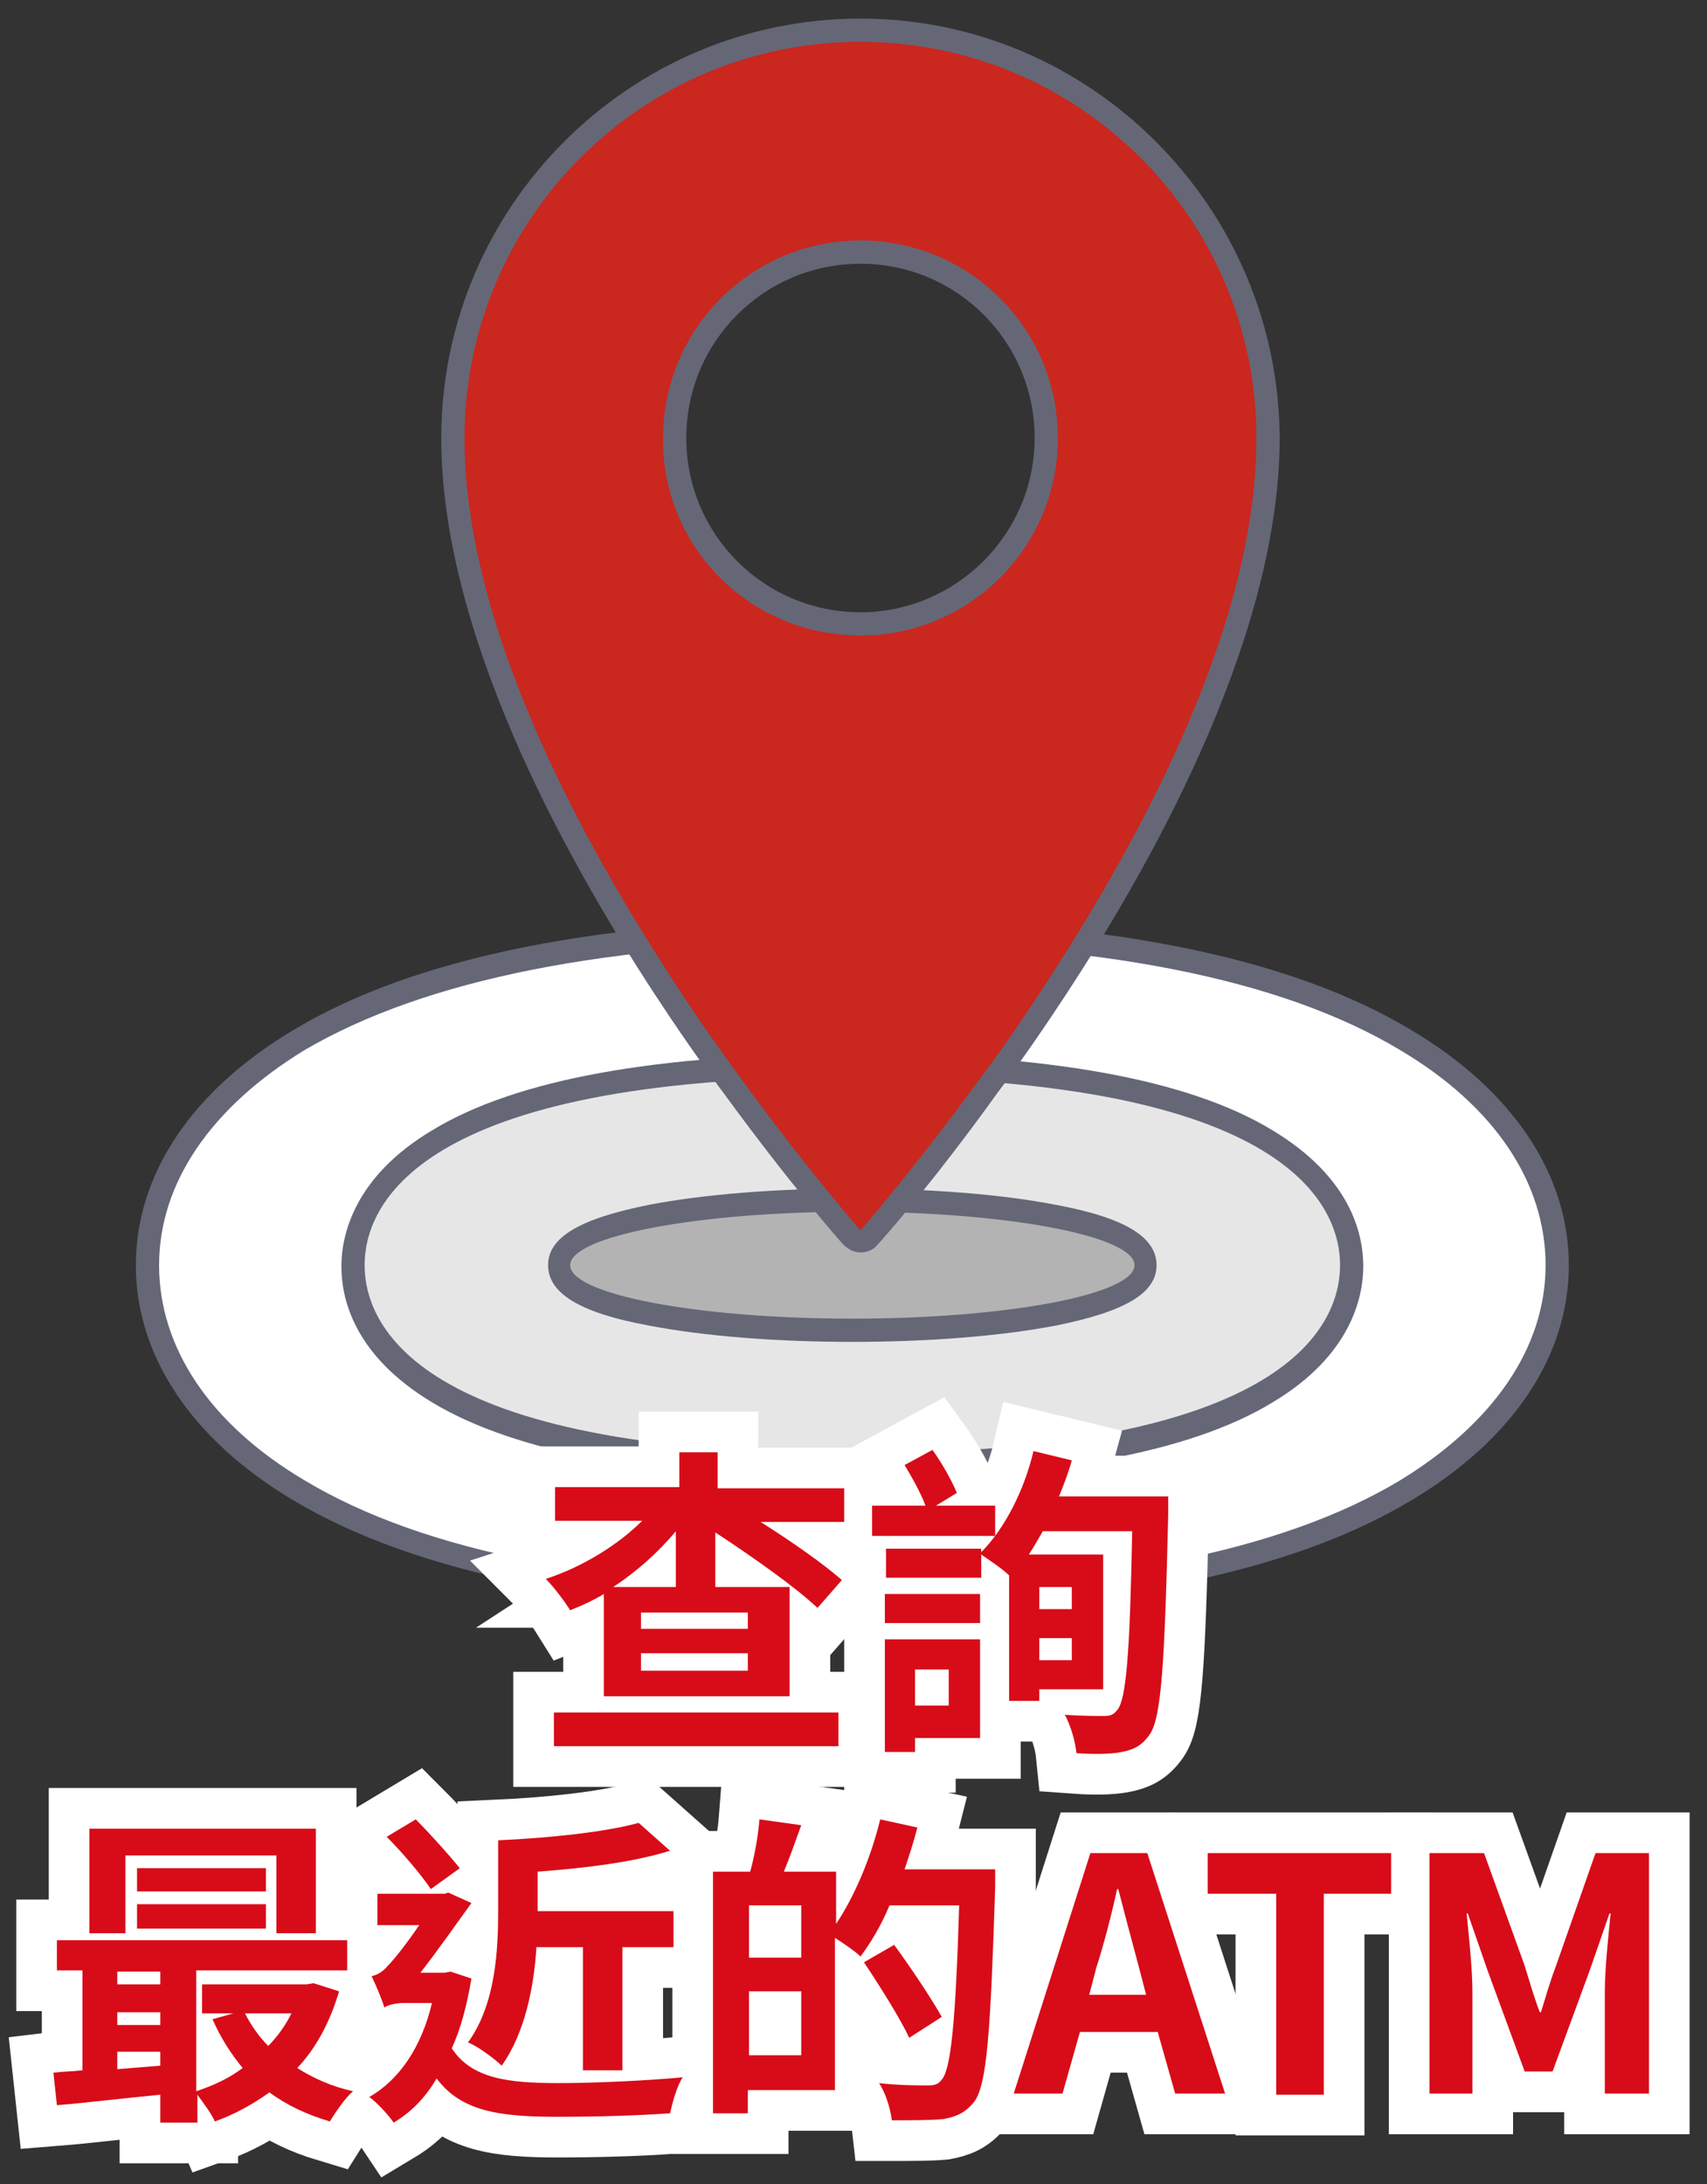
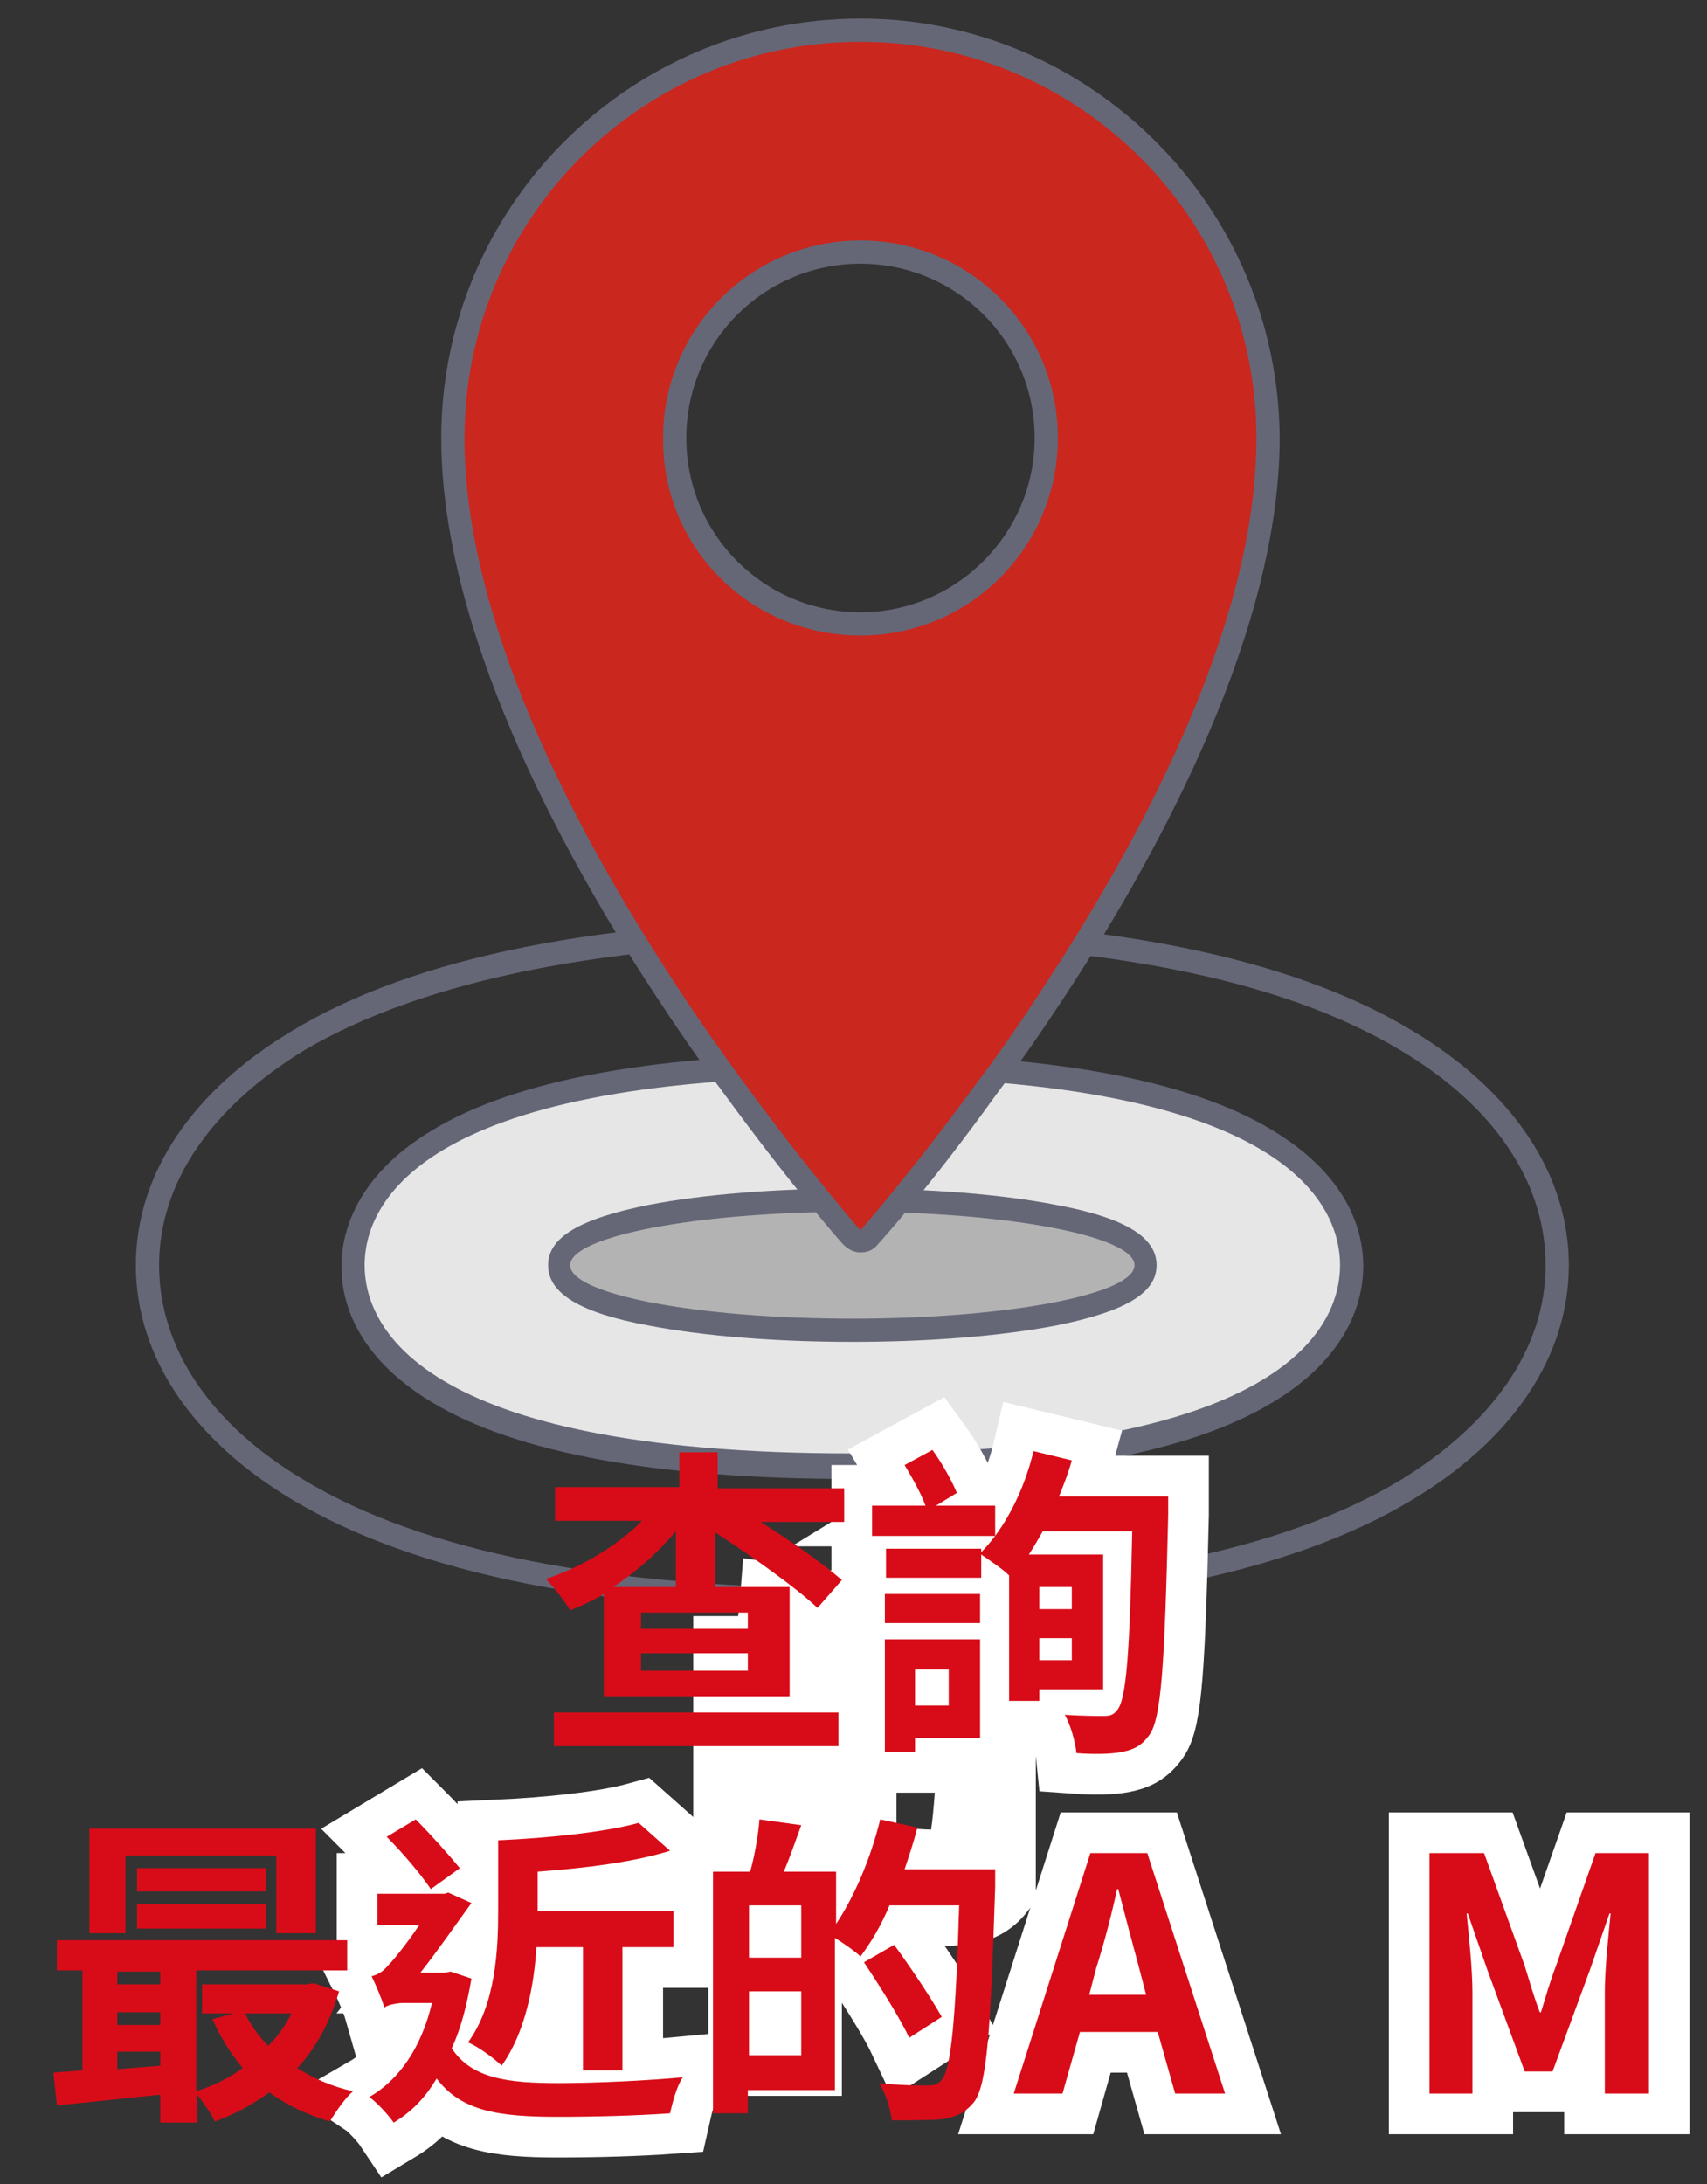
<svg xmlns="http://www.w3.org/2000/svg" version="1.1" id="圖層_1" x="0px" y="0px" viewBox="0 0 147 188" style="enable-background:new 0 0 147 188;" xml:space="preserve">
  <rect x="0" y="0" width="147" height="188" fill="#333333" stroke="none" />
  <style type="text/css">
	.st0{fill:#FFFFFF;}
	.st1{fill:#656777;}
	.st2{fill:#E6E6E6;}
	.st3{fill:#B3B3B3;}
	.st4{fill:#CA271E;}
	.st5{fill:#FFFFFF;stroke:#FFFFFF;stroke-width:7;stroke-miterlimit:10;}
	.st6{fill:#D80C18;}
</style>
  <g>
    <g>
      <g>
-         <path class="st0" d="M73.4,137.7c-21.2,0-37.2-3.2-47.7-9.5c-8.4-5-13-11.9-13-19.3c0-7.4,4.6-14.3,13-19.3     c10.5-6.3,26.6-9.5,47.7-9.5c21.2,0,37.2,3.2,47.7,9.5c8.4,5,13,11.9,13,19.3c0,7.4-4.6,14.3-13,19.3     C110.7,134.5,94.6,137.7,73.4,137.7z" />
        <path class="st1" d="M73.4,81.1c21,0,36.9,3.1,47.2,9.3c8.1,4.8,12.5,11.4,12.5,18.5s-4.5,13.6-12.5,18.5     c-10.3,6.2-26.2,9.3-47.2,9.3c-21,0-36.9-3.1-47.2-9.3c-8.1-4.8-12.5-11.4-12.5-18.5s4.5-13.6,12.5-18.5     C36.6,84.3,52.5,81.1,73.4,81.1 M73.4,79.1c-21.3,0-37.6,3.2-48.2,9.6c-8.7,5.2-13.5,12.4-13.5,20.2s4.8,15,13.5,20.2     c10.7,6.4,26.9,9.6,48.2,9.6s37.6-3.2,48.2-9.6c8.7-5.2,13.5-12.4,13.5-20.2s-4.8-15-13.5-20.2C111,82.3,94.8,79.1,73.4,79.1     L73.4,79.1z" />
      </g>
      <g>
        <path class="st2" d="M73.4,126.1c-38.8,0-43-12-43-17.2s4.2-17.2,43-17.2s43,12,43,17.2S112.3,126.1,73.4,126.1z" />
        <path class="st1" d="M73.4,92.7c37.9,0,42,11.3,42,16.2s-4.1,16.2-42,16.2s-42-11.3-42-16.2S35.5,92.7,73.4,92.7 M73.4,90.7     c-16.8,0-29,2.2-36.2,6.6c-6.7,4-7.8,9-7.8,11.7s1,7.6,7.8,11.7c7.3,4.4,19.5,6.6,36.2,6.6s29-2.2,36.2-6.6c6.7-4,7.8-9,7.8-11.7     s-1-7.6-7.8-11.7C102.4,92.9,90.2,90.7,73.4,90.7L73.4,90.7z" />
      </g>
      <g>
        <path class="st3" d="M73.4,114.5c-9.4,0-25.3-1.2-25.3-5.6c0-4.4,15.9-5.6,25.3-5.6s25.3,1.2,25.3,5.6     C98.7,113.4,82.8,114.5,73.4,114.5z" />
        <path class="st1" d="M73.4,104.3c13.4,0,24.3,2.1,24.3,4.6s-10.9,4.6-24.3,4.6s-24.3-2.1-24.3-4.6S60.1,104.3,73.4,104.3      M73.4,102.3c-6.6,0-12.8,0.5-17.5,1.4c-6,1.2-8.7,2.8-8.7,5.2s2.7,4.1,8.7,5.2c4.7,0.9,10.9,1.4,17.5,1.4s12.8-0.5,17.5-1.4     c6-1.2,8.7-2.8,8.7-5.2s-2.7-4.1-8.7-5.2C86.3,102.8,80,102.3,73.4,102.3L73.4,102.3z" />
      </g>
    </g>
    <g>
      <path class="st4" d="M74.1,106.8c-0.3,0-0.6-0.1-0.7-0.3c0,0-4.5-5.1-10.2-12.9c-2.1-2.8-4.1-5.7-5.9-8.6    C48.9,72.4,39,53.8,39,37.7C39,18.4,54.7,2.6,74.1,2.6c19.3,0,35.1,15.7,35.1,35.1c0,16.1-9.9,34.7-18.2,47.4    C89,88,87,90.8,85,93.7c-5.6,7.7-10.1,12.8-10.2,12.9C74.6,106.7,74.3,106.8,74.1,106.8z M74.1,21.7c-8.8,0-16,7.2-16,16    s7.2,16,16,16c8.8,0,16-7.2,16-16S82.9,21.7,74.1,21.7z" />
      <path class="st1" d="M74.1,3.6c18.8,0,34.1,15.2,34.1,34.1c0,15.5-9.2,33.3-18.1,46.9c-2,3.1-4,6-5.9,8.5    c-5.7,7.8-10.1,12.8-10.1,12.8s-4.4-5-10.1-12.8c-1.9-2.6-3.9-5.4-5.9-8.5C49.2,71,40,53.2,40,37.7C40,18.9,55.2,3.6,74.1,3.6     M74.1,54.7c9.4,0,17-7.6,17-17c0-9.4-7.6-17-17-17c-9.4,0-17,7.6-17,17C57,47.1,64.6,54.7,74.1,54.7 M74.1,1.6    C54.2,1.6,38,17.8,38,37.7C38,54,48,72.8,56.4,85.6c1.9,2.9,3.9,5.8,6,8.6c5.7,7.8,10,12.7,10.2,12.9c0.4,0.4,0.9,0.7,1.5,0.7    s1.1-0.2,1.5-0.7c0.2-0.2,4.6-5.1,10.2-12.9c2.1-2.8,4.1-5.7,6-8.6c8.4-12.8,18.4-31.6,18.4-47.9C110.1,17.8,93.9,1.6,74.1,1.6    L74.1,1.6z M74.1,52.7c-8.3,0-15-6.7-15-15c0-8.3,6.7-15,15-15s15,6.7,15,15C89.1,46,82.3,52.7,74.1,52.7L74.1,52.7z" />
    </g>
  </g>
  <g>
    <g>
-       <path class="st5" d="M72.5,131h-7c2.7,1.7,5.4,3.6,7,5l-2.1,2.4c-1.9-1.8-5.6-4.4-8.8-6.5v4.7h6.4v9.4h-16v-8.8    c-1,0.6-1.9,1-2.9,1.4c-0.5-0.8-1.4-2-2.1-2.7c3.1-1,6.2-2.9,8.3-5h-7.5v-2.9h10.7V125h3.3v3.1h10.9V131z M47.7,147.4h24.5v2.9    H47.7V147.4z M58.2,136.6v-4.8c-1.5,1.8-3.4,3.5-5.4,4.8H58.2z M64.4,138.8h-9.2v1.4h9.2V138.8z M64.4,142.3h-9.2v1.5h9.2V142.3z" />
      <path class="st5" d="M85.6,132.2H75.1v-2.6h4.6c-0.4-1.1-1.2-2.5-1.8-3.5l2.4-1.3c0.8,1.1,1.7,2.7,2.1,3.7l-1.8,1.1h5.1V132.2z     M100.6,128.9c0,0,0,1.1,0,1.5c-0.3,12.9-0.6,17.5-1.6,18.9c-0.7,1-1.4,1.3-2.4,1.5c-1,0.2-2.5,0.2-3.9,0.1c-0.1-1-0.5-2.4-1-3.3    c1.5,0.1,2.7,0.1,3.4,0.1c0.5,0,0.8-0.1,1.1-0.5c0.8-0.9,1.1-5,1.3-15.4h-7.7c-0.4,0.7-0.8,1.4-1.2,2h6.4v11.6h-5.5v1h-2.6v-10.8    c-0.6-0.6-1.7-1.3-2.4-1.8v2h-8.2v-2.5h8.2v0.3c2-2,3.7-5.3,4.5-8.7l3.3,0.8c-0.3,1.1-0.7,2.1-1.1,3.1H100.6z M76.2,137.2h8.2v2.5    h-8.2V137.2z M84.4,149.6h-5.6v1.2h-2.6v-9.7h8.2V149.6z M78.8,143.7v3.1h2.9v-3.1H78.8z M89.5,136.6v1.9h2.8v-1.9H89.5z     M92.3,142.9V141h-2.8v1.9H92.3z" />
-       <path class="st5" d="M29.2,171.4c-0.8,2.7-2,4.9-3.6,6.6c1.4,0.9,3,1.6,4.8,2c-0.7,0.6-1.5,1.8-2,2.6c-2-0.6-3.7-1.4-5.2-2.5    c-1.4,1-3,1.9-4.7,2.5c-0.3-0.7-1-1.6-1.5-2.3v2.4h-3.2v-2.4c-3.2,0.3-6.4,0.7-8.9,0.9l-0.3-2.8c0.8-0.1,1.6-0.1,2.5-0.2v-8.6H4.9    v-2.6h25v2.6H16.9V180c1.5-0.5,2.8-1.1,4-2c-1-1.2-1.9-2.6-2.6-4.2l1.8-0.5h-2.7v-2.5h9l0.6-0.1L29.2,171.4z M10.8,166.4H7.7v-9    h19.5v9h-3.4v-6.7h-13V166.4z M10.1,169.7v1.1h3.7v-1.1H10.1z M10.1,174.3h3.7v-1.1h-3.7V174.3z M10.1,178.1    c1.2-0.1,2.4-0.2,3.7-0.3v-1.2h-3.7V178.1z M22.9,162.8H11.8v-2h11.1V162.8z M11.8,163.9h11.1v2.1H11.8V163.9z M21.1,173.3    c0.5,1,1.2,2,2,2.8c0.8-0.8,1.5-1.8,2-2.8H21.1z" />
      <path class="st5" d="M40.6,170.3c-0.4,2.3-0.9,4.3-1.7,6c1.7,2.6,4.8,3,9.2,3c3,0,7.5-0.2,10.7-0.5c-0.5,0.7-0.9,2.2-1.1,3.1    c-2.9,0.2-6.4,0.3-9.7,0.3c-5.1,0-8.3-0.5-10.4-3.3c-1,1.7-2.2,2.9-3.7,3.8c-0.4-0.6-1.5-1.8-2.1-2.2c2.6-1.5,4.5-4.3,5.4-8.1    h-2.4c-0.7,0-1.5,0.2-1.7,0.4c-0.2-0.7-0.8-2.1-1.1-2.7c0.4-0.1,0.9-0.3,1.4-0.9c0.5-0.5,1.7-2,2.7-3.5h-3.6V163h5.8l0.3-0.1    l2,0.9c-1.1,1.5-2.9,4.1-4.4,6h2.1l0.5-0.1L40.6,170.3z M37.1,162.6c-0.8-1.2-2.4-3.1-3.8-4.5l2.5-1.5c1.3,1.3,2.9,3.1,3.8,4.2    L37.1,162.6z M46.2,167.5c-0.2,3.5-1,7.5-3,10.3c-0.6-0.6-2.1-1.7-2.9-2c2.4-3.3,2.6-8,2.6-11.4v-6c4.4-0.2,9.2-0.7,12.1-1.5    l2.7,2.4c-3.2,1-7.4,1.5-11.4,1.8v3.4h11.7v3.1h-4.4v10.6h-3.4v-10.6H46.2z" />
-       <path class="st5" d="M85.7,160.9c0,0,0,1.1,0,1.5c-0.4,12.5-0.7,17-1.8,18.5c-0.8,1-1.6,1.3-2.7,1.5c-1.1,0.1-2.7,0.1-4.4,0.1    c-0.1-0.9-0.5-2.3-1.1-3.2c1.8,0.2,3.4,0.2,4.2,0.2c0.6,0,0.9-0.1,1.2-0.5c0.8-0.9,1.2-5.1,1.5-15h-6c-0.7,1.7-1.6,3.2-2.5,4.4    c-0.4-0.4-1.4-1.1-2.2-1.6v13.1h-7.5v2h-3v-20.8h3.2c0.4-1.4,0.7-3.2,0.8-4.5l3.6,0.5c-0.5,1.4-1,2.8-1.5,4H72v4.5    c1.6-2.4,3-5.7,3.8-9l3.2,0.7c-0.3,1.2-0.7,2.4-1.1,3.6H85.7z M69,164h-4.5v4.5H69V164z M69,176.9v-5.5h-4.5v5.5H69z M78.3,175.4    c-0.8-1.7-2.5-4.4-3.9-6.5l2.6-1.5c1.4,1.9,3.2,4.6,4.1,6.2L78.3,175.4z" />
+       <path class="st5" d="M85.7,160.9c0,0,0,1.1,0,1.5c-0.8,1-1.6,1.3-2.7,1.5c-1.1,0.1-2.7,0.1-4.4,0.1    c-0.1-0.9-0.5-2.3-1.1-3.2c1.8,0.2,3.4,0.2,4.2,0.2c0.6,0,0.9-0.1,1.2-0.5c0.8-0.9,1.2-5.1,1.5-15h-6c-0.7,1.7-1.6,3.2-2.5,4.4    c-0.4-0.4-1.4-1.1-2.2-1.6v13.1h-7.5v2h-3v-20.8h3.2c0.4-1.4,0.7-3.2,0.8-4.5l3.6,0.5c-0.5,1.4-1,2.8-1.5,4H72v4.5    c1.6-2.4,3-5.7,3.8-9l3.2,0.7c-0.3,1.2-0.7,2.4-1.1,3.6H85.7z M69,164h-4.5v4.5H69V164z M69,176.9v-5.5h-4.5v5.5H69z M78.3,175.4    c-0.8-1.7-2.5-4.4-3.9-6.5l2.6-1.5c1.4,1.9,3.2,4.6,4.1,6.2L78.3,175.4z" />
      <path class="st5" d="M93.9,159.5h4.9l6.7,20.7h-4.3l-1.5-5.3h-6.7l-1.5,5.3h-4.2L93.9,159.5z M93.8,171.7h4.9l-0.6-2.3    c-0.6-2.2-1.2-4.5-1.8-6.8h-0.1c-0.5,2.3-1.1,4.6-1.8,6.8L93.8,171.7z" />
-       <path class="st5" d="M109.8,163H104v-3.5h15.8v3.5H114v17.3h-4.1V163z" />
      <path class="st5" d="M123.2,159.5h4.6l3.5,9.7c0.4,1.3,0.8,2.7,1.3,4h0.1c0.4-1.3,0.8-2.7,1.3-4l3.4-9.7h4.6v20.7h-3.8v-8.7    c0-2,0.3-4.8,0.5-6.8h-0.1l-1.7,4.9l-3.2,8.7h-2.4l-3.2-8.7l-1.7-4.9h-0.1c0.2,2,0.5,4.8,0.5,6.8v8.7h-3.7V159.5z" />
    </g>
  </g>
  <g>
    <g>
      <path class="st6" d="M72.5,131h-7c2.7,1.7,5.4,3.6,7,5l-2.1,2.4c-1.9-1.8-5.6-4.4-8.8-6.5v4.7h6.4v9.4h-16v-8.8    c-1,0.6-1.9,1-2.9,1.4c-0.5-0.8-1.4-2-2.1-2.7c3.1-1,6.2-2.9,8.3-5h-7.5v-2.9h10.7V125h3.3v3.1h10.9V131z M47.7,147.4h24.5v2.9    H47.7V147.4z M58.2,136.6v-4.8c-1.5,1.8-3.4,3.5-5.4,4.8H58.2z M64.4,138.8h-9.2v1.4h9.2V138.8z M64.4,142.3h-9.2v1.5h9.2V142.3z" />
      <path class="st6" d="M85.6,132.2H75.1v-2.6h4.6c-0.4-1.1-1.2-2.5-1.8-3.5l2.4-1.3c0.8,1.1,1.7,2.7,2.1,3.7l-1.8,1.1h5.1V132.2z     M100.6,128.9c0,0,0,1.1,0,1.5c-0.3,12.9-0.6,17.5-1.6,18.9c-0.7,1-1.4,1.3-2.4,1.5c-1,0.2-2.5,0.2-3.9,0.1c-0.1-1-0.5-2.4-1-3.3    c1.5,0.1,2.7,0.1,3.4,0.1c0.5,0,0.8-0.1,1.1-0.5c0.8-0.9,1.1-5,1.3-15.4h-7.7c-0.4,0.7-0.8,1.4-1.2,2h6.4v11.6h-5.5v1h-2.6v-10.8    c-0.6-0.6-1.7-1.3-2.4-1.8v2h-8.2v-2.5h8.2v0.3c2-2,3.7-5.3,4.5-8.7l3.3,0.8c-0.3,1.1-0.7,2.1-1.1,3.1H100.6z M76.2,137.2h8.2v2.5    h-8.2V137.2z M84.4,149.6h-5.6v1.2h-2.6v-9.7h8.2V149.6z M78.8,143.7v3.1h2.9v-3.1H78.8z M89.5,136.6v1.9h2.8v-1.9H89.5z     M92.3,142.9V141h-2.8v1.9H92.3z" />
      <path class="st6" d="M29.2,171.4c-0.8,2.7-2,4.9-3.6,6.6c1.4,0.9,3,1.6,4.8,2c-0.7,0.6-1.5,1.8-2,2.6c-2-0.6-3.7-1.4-5.2-2.5    c-1.4,1-3,1.9-4.7,2.5c-0.3-0.7-1-1.6-1.5-2.3v2.4h-3.2v-2.4c-3.2,0.3-6.4,0.7-8.9,0.9l-0.3-2.8c0.8-0.1,1.6-0.1,2.5-0.2v-8.6H4.9    v-2.6h25v2.6H16.9V180c1.5-0.5,2.8-1.1,4-2c-1-1.2-1.9-2.6-2.6-4.2l1.8-0.5h-2.7v-2.5h9l0.6-0.1L29.2,171.4z M10.8,166.4H7.7v-9    h19.5v9h-3.4v-6.7h-13V166.4z M10.1,169.7v1.1h3.7v-1.1H10.1z M10.1,174.3h3.7v-1.1h-3.7V174.3z M10.1,178.1    c1.2-0.1,2.4-0.2,3.7-0.3v-1.2h-3.7V178.1z M22.9,162.8H11.8v-2h11.1V162.8z M11.8,163.9h11.1v2.1H11.8V163.9z M21.1,173.3    c0.5,1,1.2,2,2,2.8c0.8-0.8,1.5-1.8,2-2.8H21.1z" />
      <path class="st6" d="M40.6,170.3c-0.4,2.3-0.9,4.3-1.7,6c1.7,2.6,4.8,3,9.2,3c3,0,7.5-0.2,10.7-0.5c-0.5,0.7-0.9,2.2-1.1,3.1    c-2.9,0.2-6.4,0.3-9.7,0.3c-5.1,0-8.3-0.5-10.4-3.3c-1,1.7-2.2,2.9-3.7,3.8c-0.4-0.6-1.5-1.8-2.1-2.2c2.6-1.5,4.5-4.3,5.4-8.1    h-2.4c-0.7,0-1.5,0.2-1.7,0.4c-0.2-0.7-0.8-2.1-1.1-2.7c0.4-0.1,0.9-0.3,1.4-0.9c0.5-0.5,1.7-2,2.7-3.5h-3.6V163h5.8l0.3-0.1    l2,0.9c-1.1,1.5-2.9,4.1-4.4,6h2.1l0.5-0.1L40.6,170.3z M37.1,162.6c-0.8-1.2-2.4-3.1-3.8-4.5l2.5-1.5c1.3,1.3,2.9,3.1,3.8,4.2    L37.1,162.6z M46.2,167.5c-0.2,3.5-1,7.5-3,10.3c-0.6-0.6-2.1-1.7-2.9-2c2.4-3.3,2.6-8,2.6-11.4v-6c4.4-0.2,9.2-0.7,12.1-1.5    l2.7,2.4c-3.2,1-7.4,1.5-11.4,1.8v3.4h11.7v3.1h-4.4v10.6h-3.4v-10.6H46.2z" />
      <path class="st6" d="M85.7,160.9c0,0,0,1.1,0,1.5c-0.4,12.5-0.7,17-1.8,18.5c-0.8,1-1.6,1.3-2.7,1.5c-1.1,0.1-2.7,0.1-4.4,0.1    c-0.1-0.9-0.5-2.3-1.1-3.2c1.8,0.2,3.4,0.2,4.2,0.2c0.6,0,0.9-0.1,1.2-0.5c0.8-0.9,1.2-5.1,1.5-15h-6c-0.7,1.7-1.6,3.2-2.5,4.4    c-0.4-0.4-1.4-1.1-2.2-1.6v13.1h-7.5v2h-3v-20.8h3.2c0.4-1.4,0.7-3.2,0.8-4.5l3.6,0.5c-0.5,1.4-1,2.8-1.5,4H72v4.5    c1.6-2.4,3-5.7,3.8-9l3.2,0.7c-0.3,1.2-0.7,2.4-1.1,3.6H85.7z M69,164h-4.5v4.5H69V164z M69,176.9v-5.5h-4.5v5.5H69z M78.3,175.4    c-0.8-1.7-2.5-4.4-3.9-6.5l2.6-1.5c1.4,1.9,3.2,4.6,4.1,6.2L78.3,175.4z" />
      <path class="st6" d="M93.9,159.5h4.9l6.7,20.7h-4.3l-1.5-5.3h-6.7l-1.5,5.3h-4.2L93.9,159.5z M93.8,171.7h4.9l-0.6-2.3    c-0.6-2.2-1.2-4.5-1.8-6.8h-0.1c-0.5,2.3-1.1,4.6-1.8,6.8L93.8,171.7z" />
-       <path class="st6" d="M109.8,163H104v-3.5h15.8v3.5H114v17.3h-4.1V163z" />
      <path class="st6" d="M123.2,159.5h4.6l3.5,9.7c0.4,1.3,0.8,2.7,1.3,4h0.1c0.4-1.3,0.8-2.7,1.3-4l3.4-9.7h4.6v20.7h-3.8v-8.7    c0-2,0.3-4.8,0.5-6.8h-0.1l-1.7,4.9l-3.2,8.7h-2.4l-3.2-8.7l-1.7-4.9h-0.1c0.2,2,0.5,4.8,0.5,6.8v8.7h-3.7V159.5z" />
    </g>
  </g>
</svg>